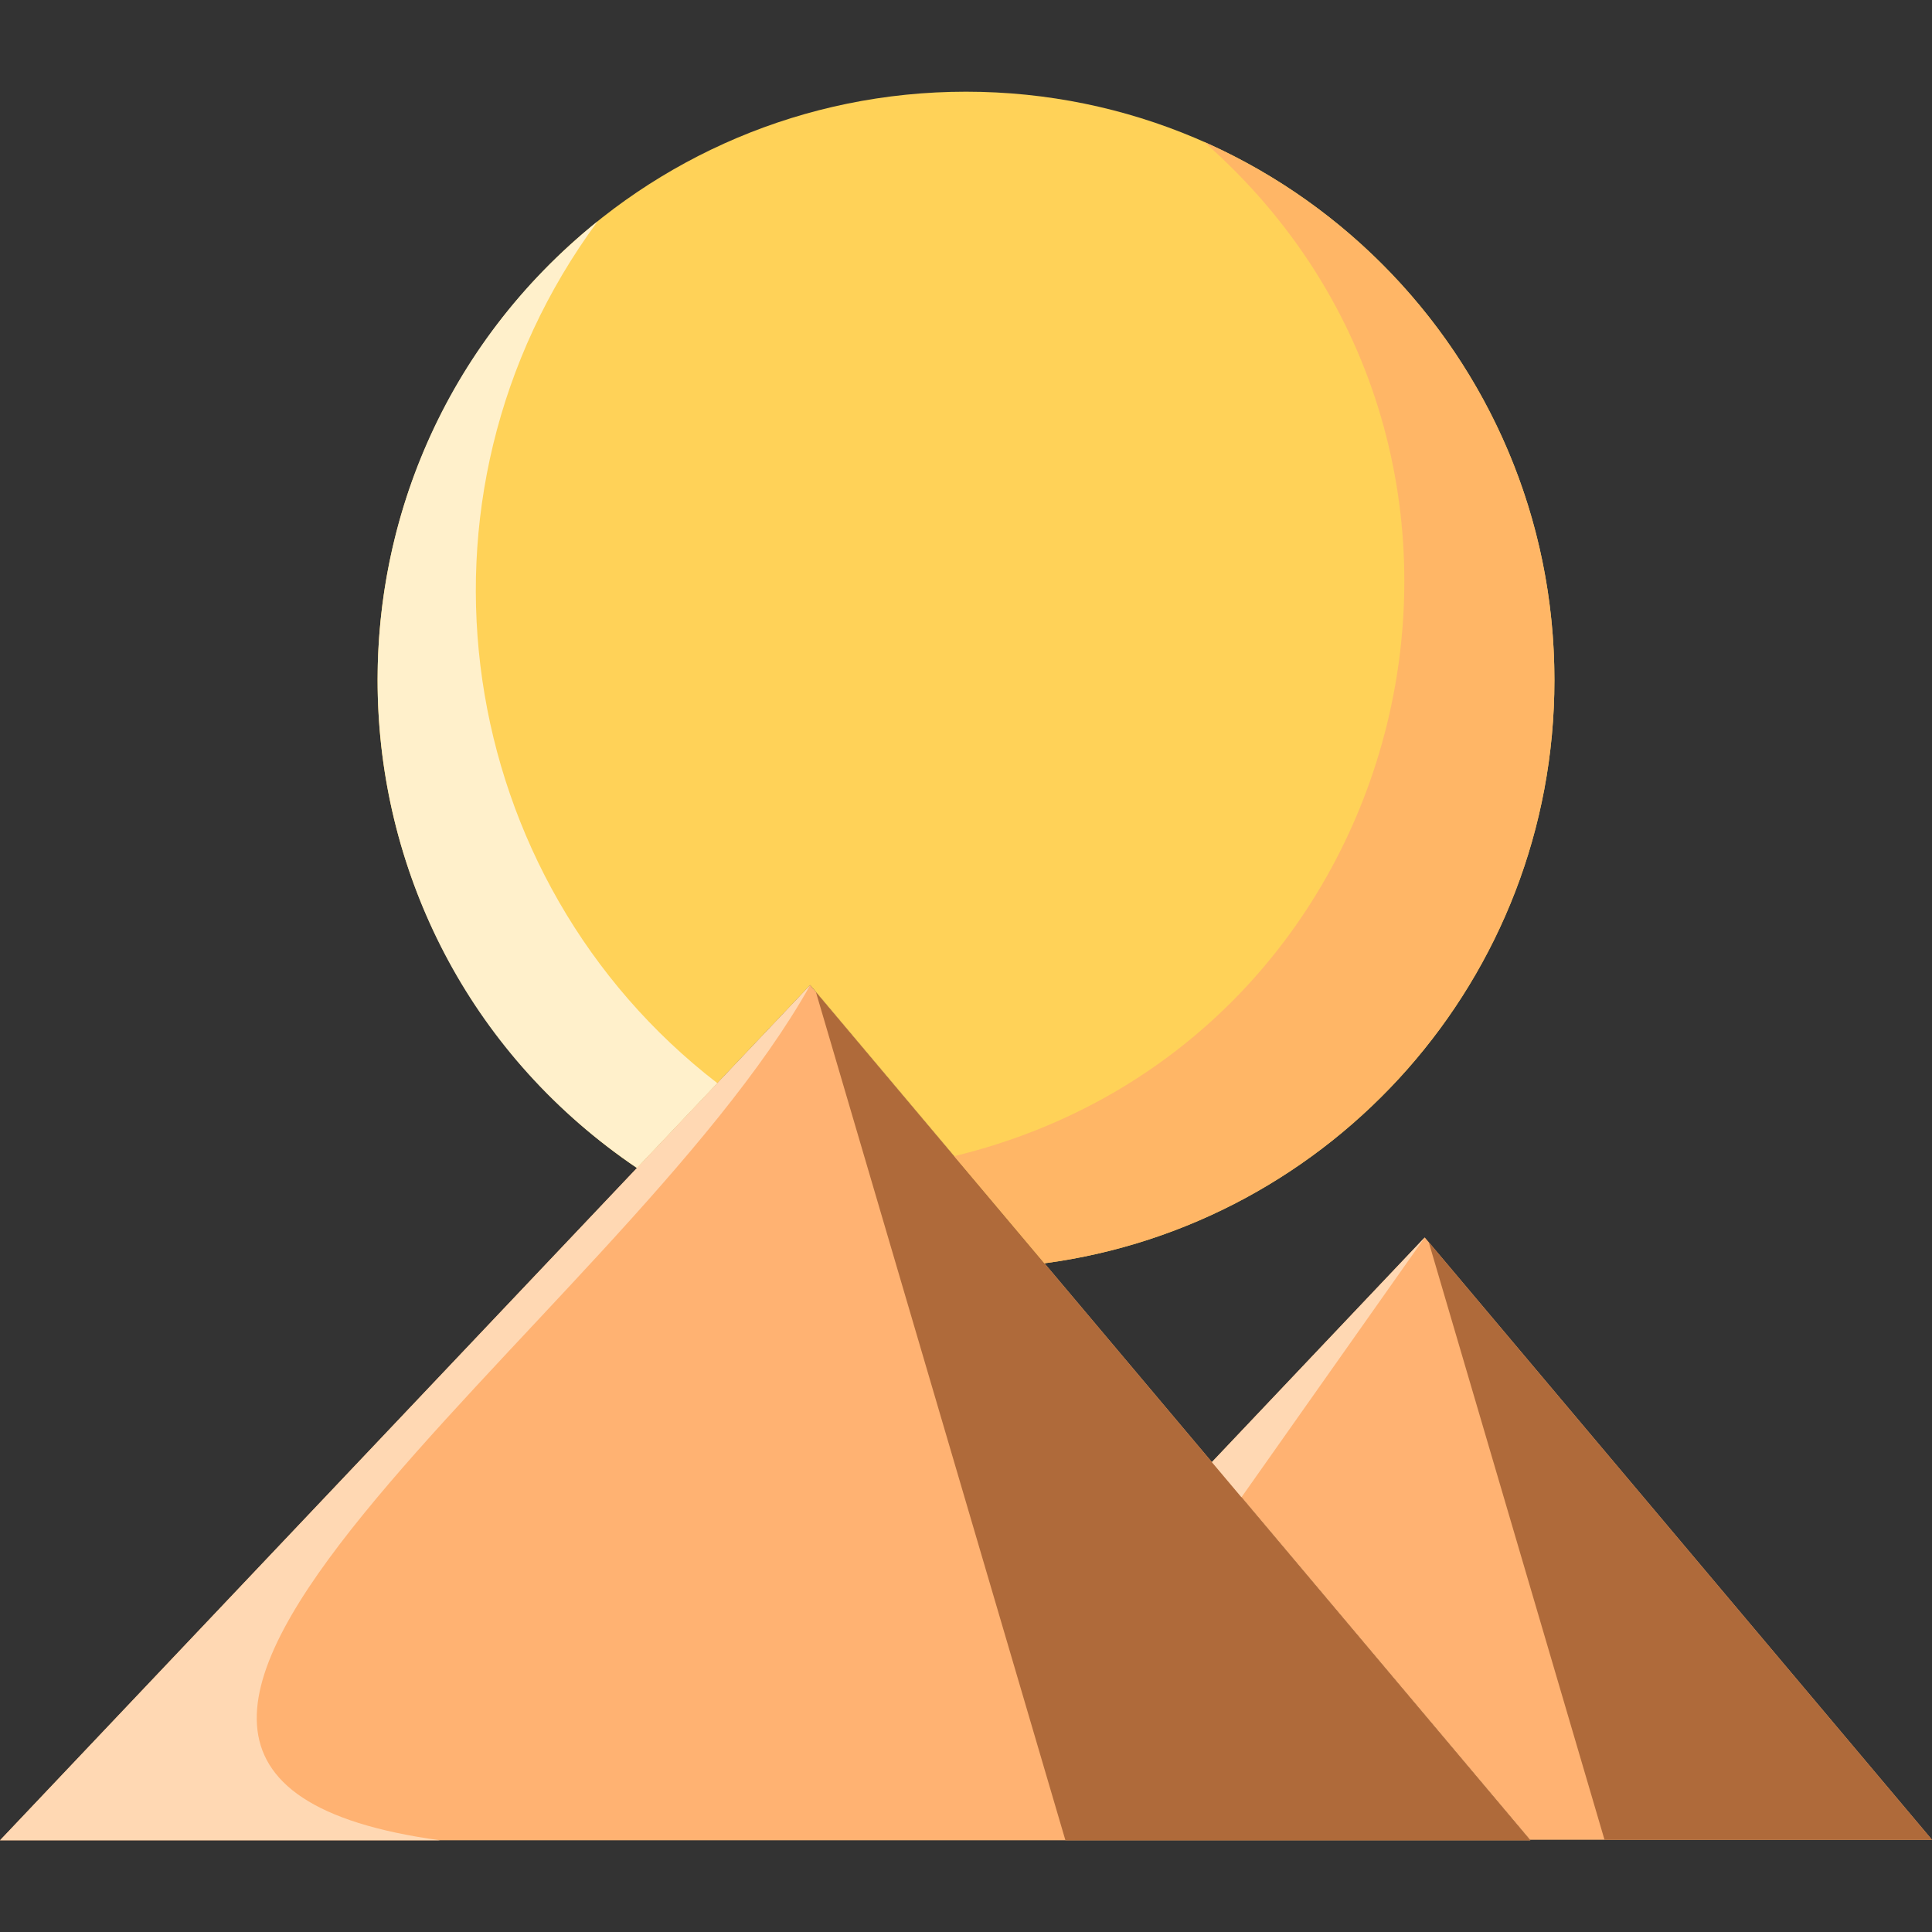
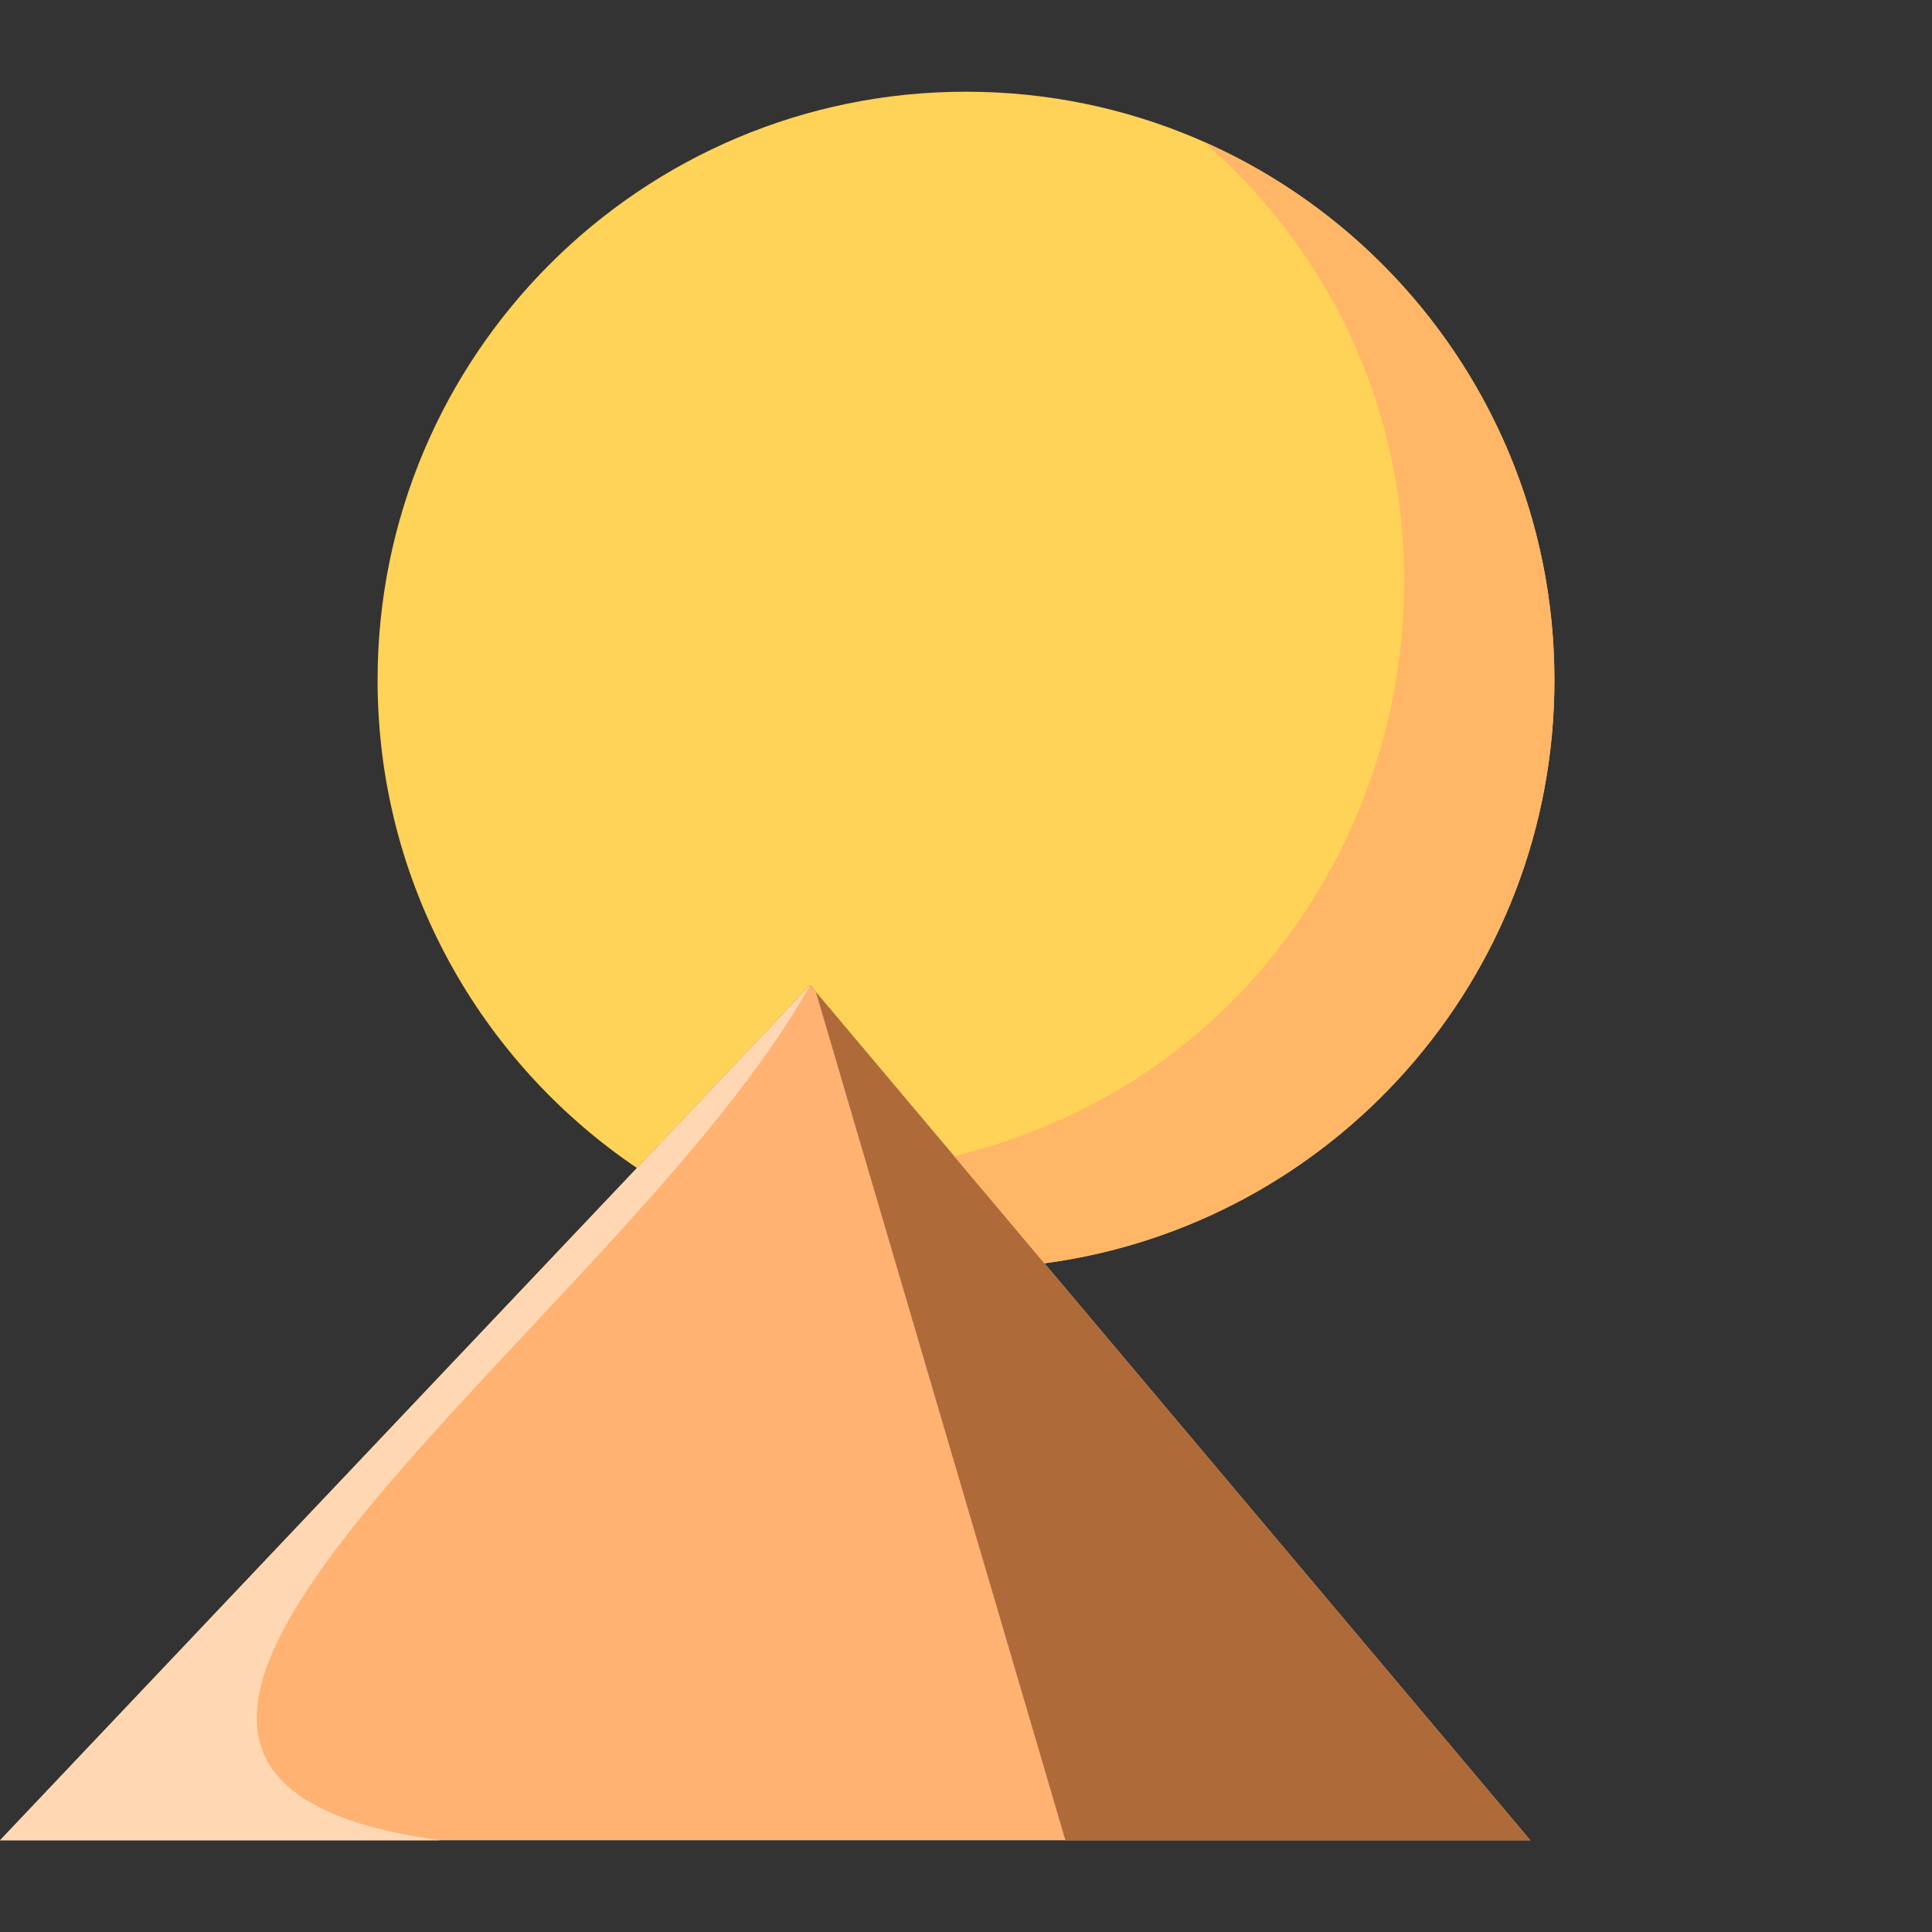
<svg xmlns="http://www.w3.org/2000/svg" id="Layer_1" enable-background="new 0 0 496 496" height="512" viewBox="0 0 496 496" width="512">
  <rect x="0" y="0" width="496" height="496" fill="#333333" stroke="none" />
-   <path d="m392.776 472.325h103.224l-130.226-154.644-54.648 57.685z" fill="#ffb272" />
  <path d="m392.889 472.459h-392.889l208-219.555z" fill="#ffb272" />
  <path d="m273.523 472.459h119.366l-183.433-217.826z" fill="#af6a3a" />
  <path d="m163.519 299.856 44.481-46.952 60.147 71.425c73.904-9.851 130.917-73.125 130.917-149.724 0-83.431-67.634-151.064-151.064-151.064s-151.064 67.633-151.064 151.064c0 52.135 26.411 98.102 66.583 125.251z" fill="#ffd258" />
-   <path d="m411.925 472.325h84.075l-129.2-153.425z" fill="#af6a3a" />
  <path d="m113 472.459h-113l208-219.555c-48.757 87.252-225.396 201.702-95 219.555z" fill="#ffd8b3" />
-   <path d="m318.722 384.386 47.052-66.705-54.648 57.685z" fill="#ffd8b3" />
  <path d="m309.111 36.422c91.741 80.494 54.863 231.509-64.129 260.397l23.165 27.509c73.904-9.851 130.917-73.125 130.917-149.724 0-61.678-36.969-114.715-89.953-138.182z" fill="#ffb666" />
-   <path d="m153.442 56.801c-79.222 63.672-74.459 185.924 10.077 243.054l20.634-21.78c-67.492-52.089-83.152-150.15-30.711-221.274z" fill="#fff0cb" />
</svg>